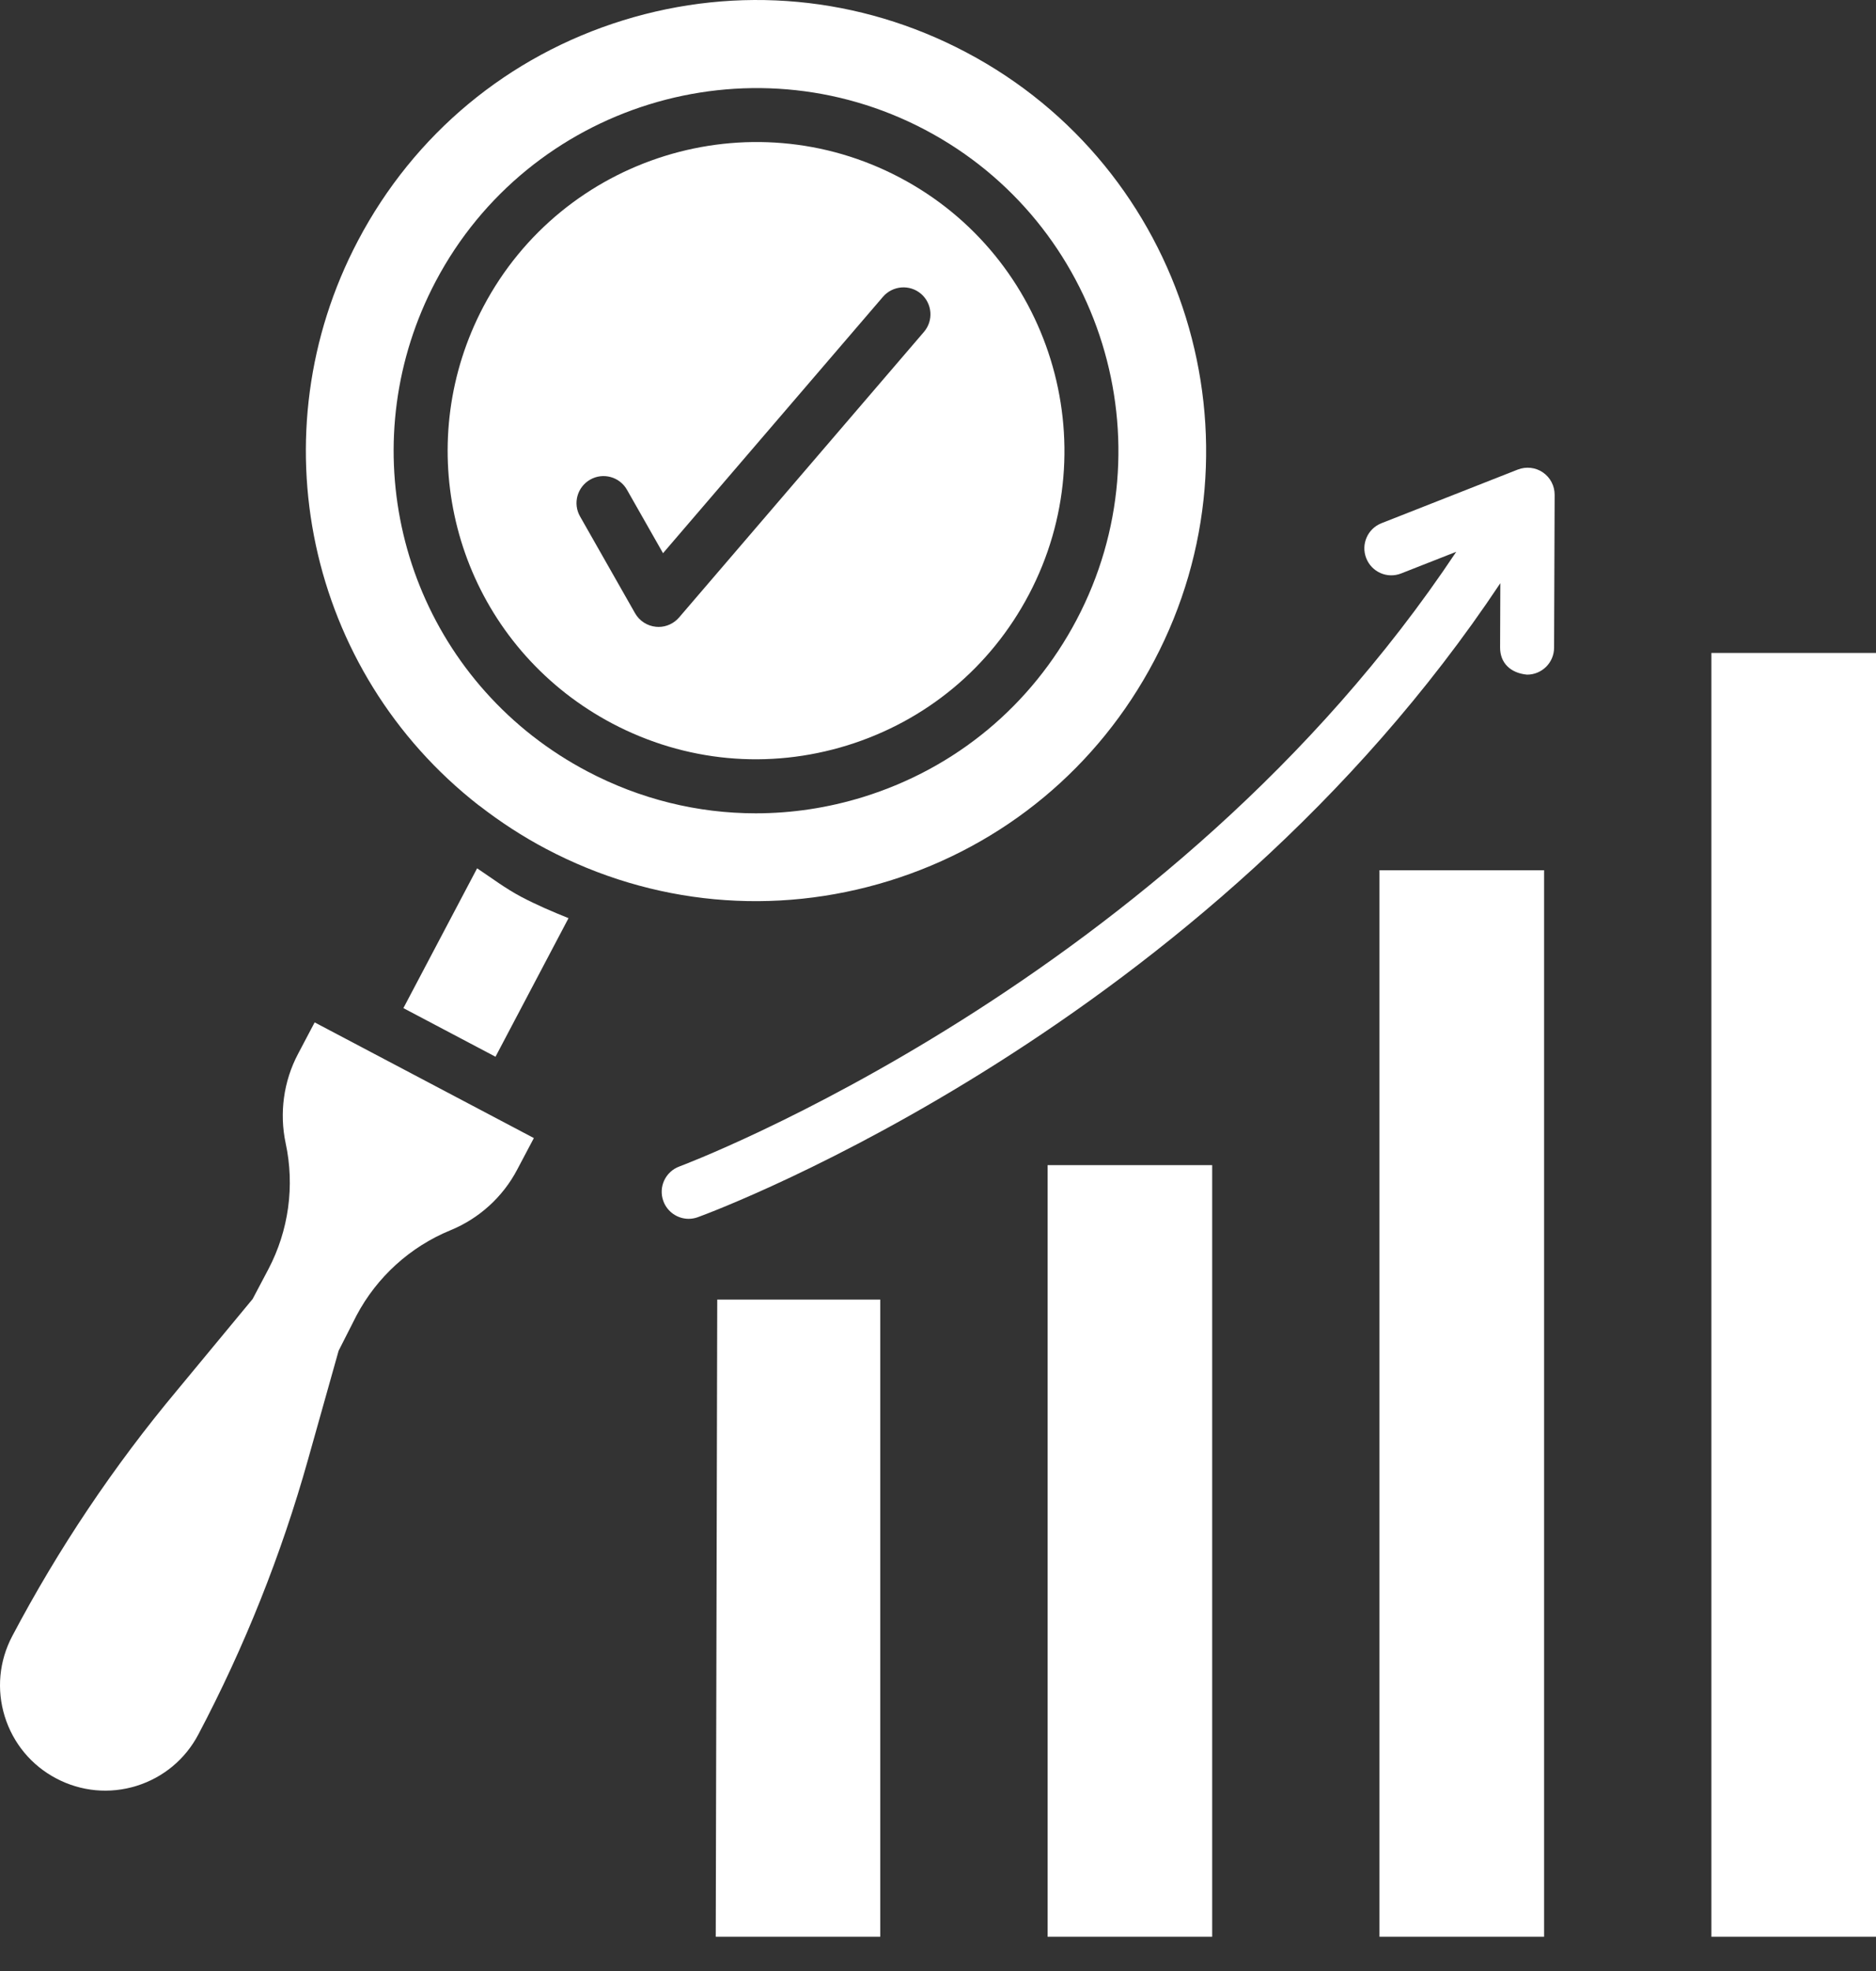
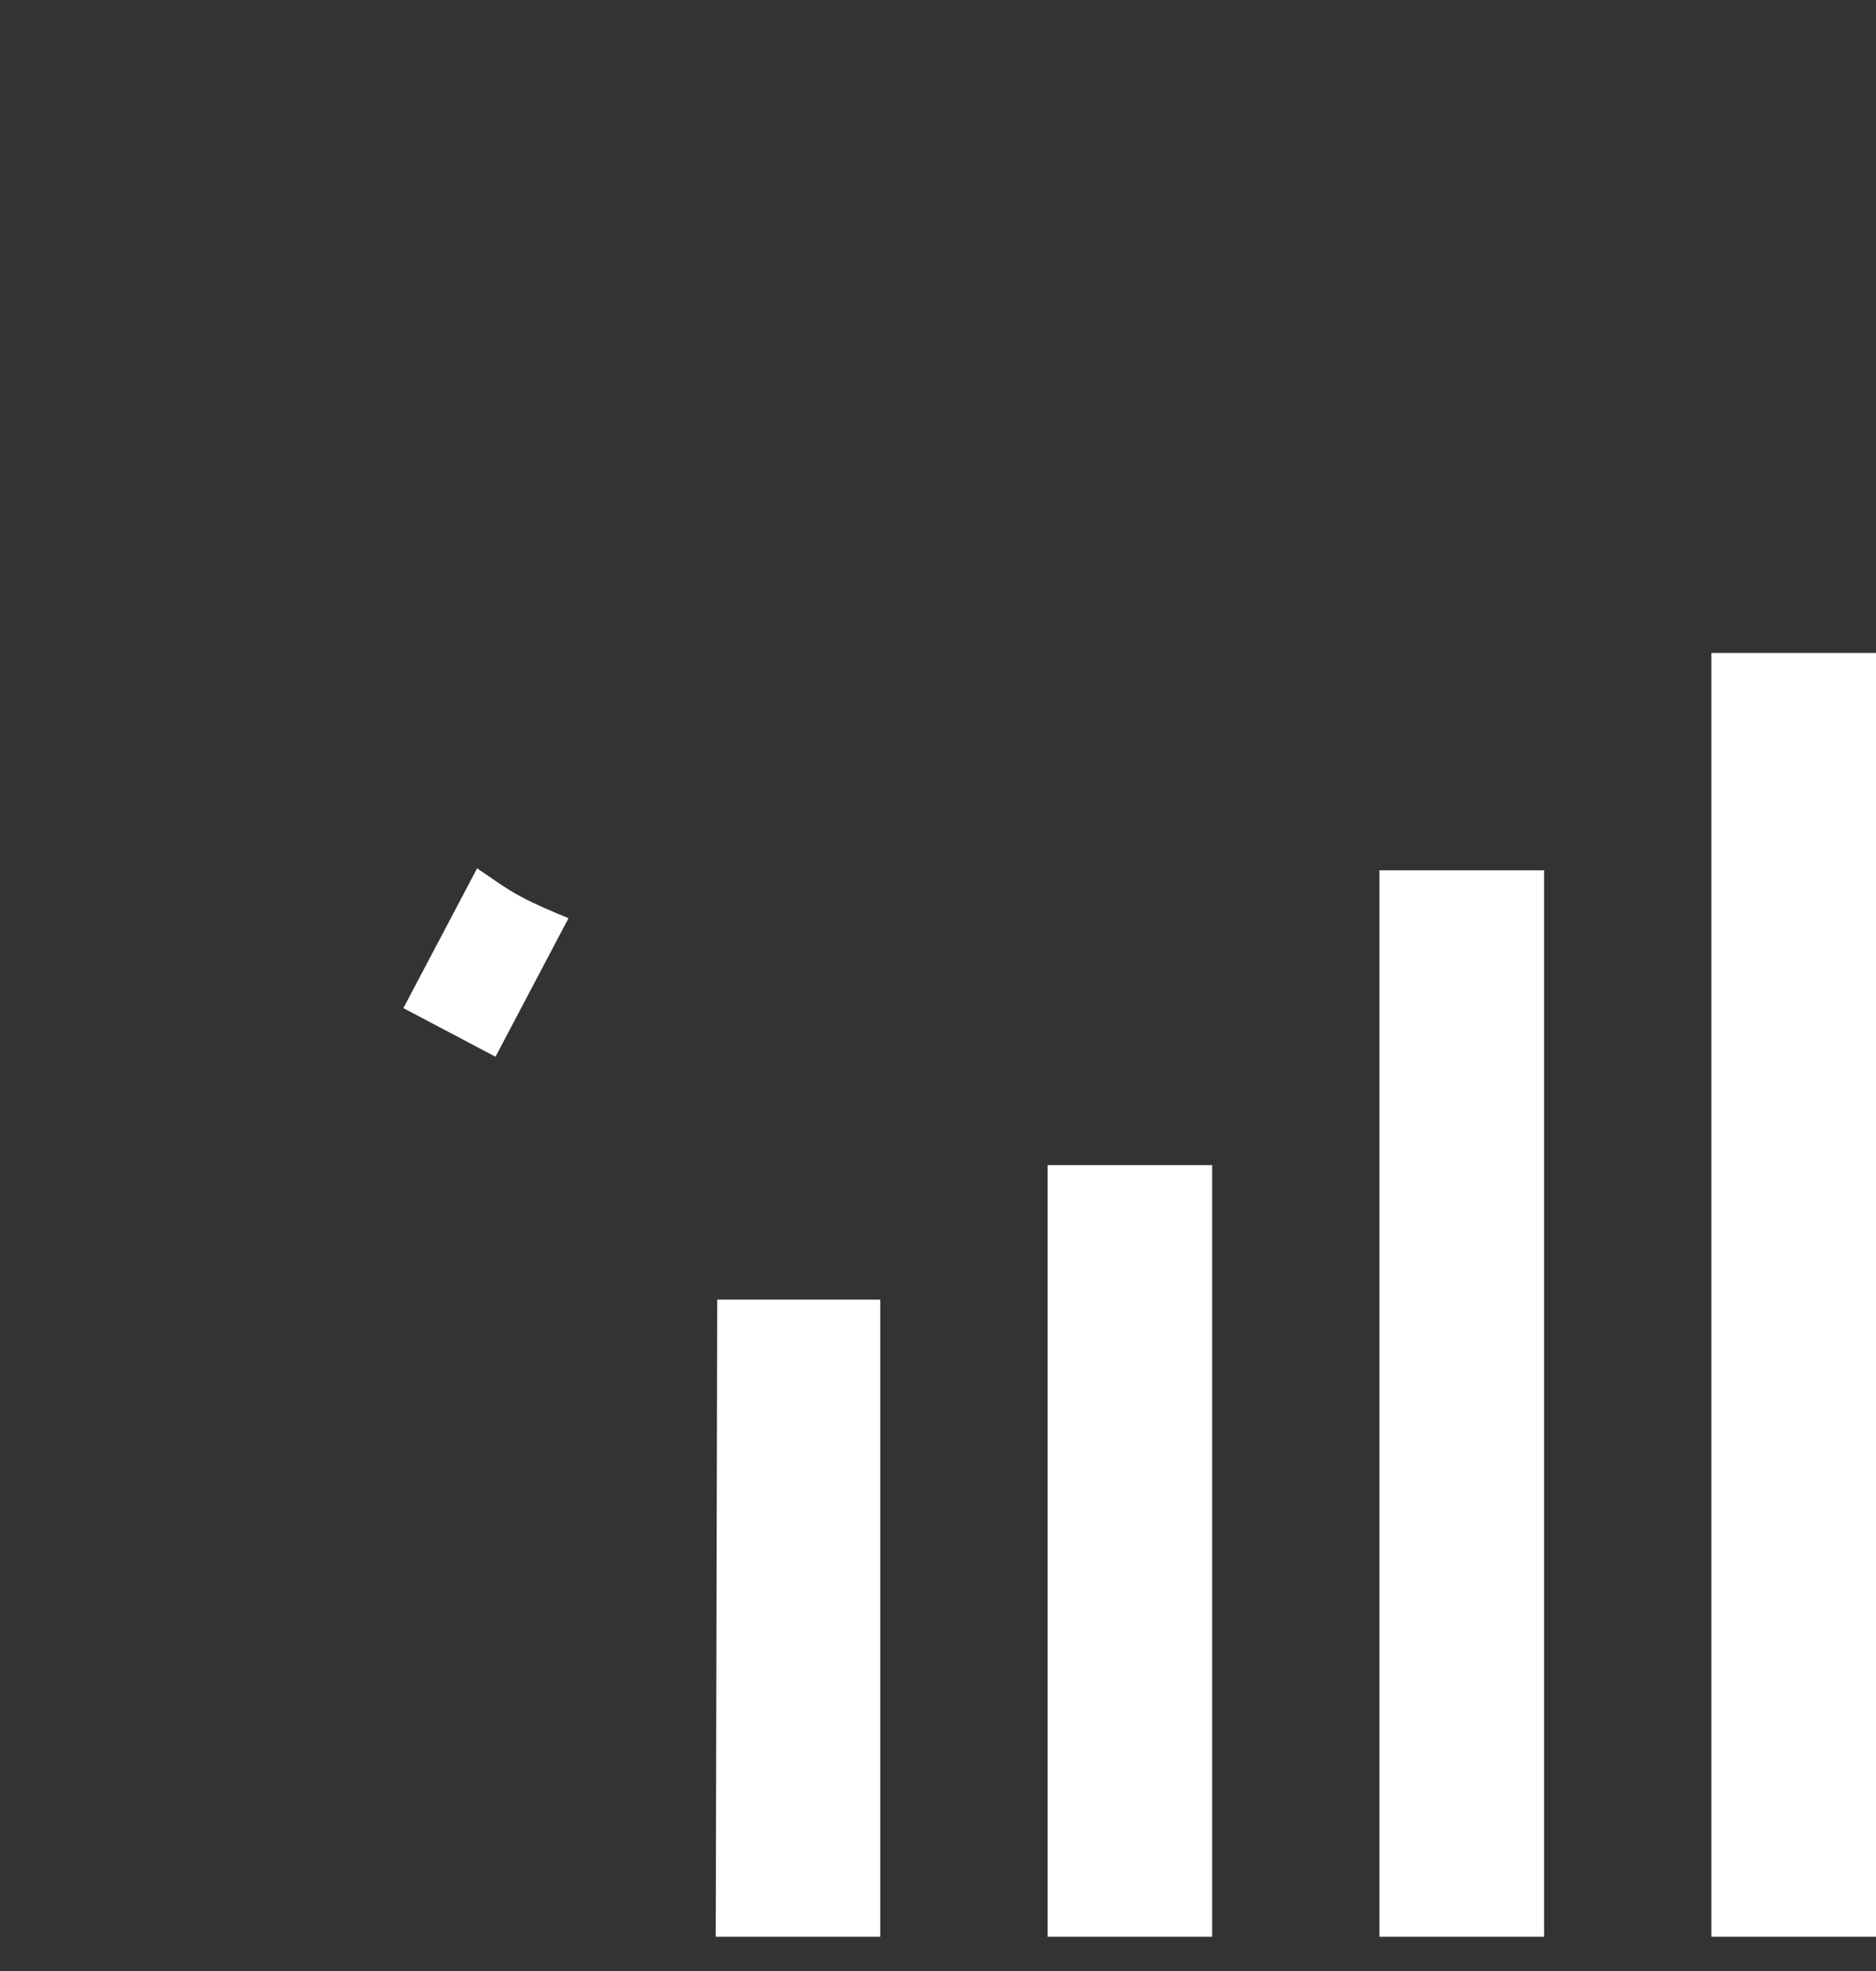
<svg xmlns="http://www.w3.org/2000/svg" width="40" height="42" viewBox="0 0 40 42" fill="none">
  <rect x="0" y="0" width="40" height="42" fill="#333333" stroke="none" />
  <path d="M18.769 41.27H15.261L15.293 27.693H18.769V41.27H18.769ZM25.846 41.27H22.337V24.828H25.846V41.27ZM32.923 41.27H29.413V18.544H32.923L32.923 41.27ZM40 41.27H36.49V13.914H40V41.27Z" fill="white" />
-   <path d="M14.487 24.856C14.188 24.965 14.034 25.296 14.144 25.594C14.229 25.827 14.45 25.972 14.684 25.972C14.749 25.972 14.816 25.96 14.882 25.936C15.341 25.769 25.696 21.883 31.99 12.427L31.985 13.799C31.984 14.117 32.196 14.342 32.56 14.376C32.877 14.376 33.135 14.12 33.136 13.803L33.148 10.543C33.148 10.352 33.055 10.174 32.897 10.066C32.74 9.959 32.541 9.937 32.362 10.006L29.456 11.149C29.16 11.265 29.014 11.599 29.131 11.895C29.247 12.19 29.579 12.337 29.877 12.219L31.05 11.758C24.947 20.924 14.595 24.816 14.487 24.856Z" fill="white" />
-   <path d="M20.599 1.114C18.331 -0.083 15.736 -0.324 13.286 0.433C10.837 1.191 8.83 2.857 7.635 5.124C5.463 9.24 6.546 14.303 10.208 17.161C10.213 17.164 10.218 17.167 10.223 17.17C10.223 17.17 10.224 17.17 10.224 17.171C10.226 17.171 10.226 17.173 10.228 17.174C10.669 17.516 11.145 17.826 11.646 18.09C13.911 19.285 16.51 19.527 18.959 18.77C21.408 18.012 23.415 16.346 24.61 14.079C27.079 9.398 25.28 3.582 20.599 1.114ZM22.956 13.206C21.993 15.031 20.378 16.372 18.406 16.983C17.652 17.216 16.881 17.331 16.113 17.331C14.874 17.331 13.646 17.03 12.519 16.435C12.113 16.221 11.723 15.97 11.363 15.689C11.362 15.689 11.362 15.689 11.362 15.689C8.413 13.387 7.541 9.311 9.289 5.997C11.277 2.229 15.961 0.782 19.727 2.767C23.495 4.755 24.943 9.438 22.956 13.206Z" fill="white" />
-   <path d="M6.354 22.459C6.046 23.042 5.954 23.718 6.091 24.362C6.287 25.27 6.155 26.222 5.723 27.044L5.387 27.68L3.775 29.627C2.425 31.241 1.243 33.003 0.261 34.864C-0.019 35.395 -0.076 36.002 0.101 36.575C0.279 37.147 0.668 37.617 1.198 37.896C1.728 38.176 2.336 38.233 2.909 38.056C3.481 37.878 3.95 37.489 4.23 36.958C5.212 35.098 5.999 33.127 6.568 31.1L7.22 28.783L7.6 28.035C8.034 27.213 8.746 26.567 9.606 26.215C10.215 25.965 10.721 25.507 11.027 24.924L11.383 24.251L6.709 21.786L6.354 22.459Z" fill="white" />
  <path d="M10.173 18.503L8.601 21.482L10.565 22.518L12.122 19.565C11.781 19.428 11.441 19.283 11.109 19.108C10.778 18.933 10.482 18.709 10.173 18.503Z" fill="white" />
-   <path d="M19.19 3.786C15.981 2.092 11.998 3.328 10.307 6.534C8.82 9.354 9.561 12.823 12.07 14.781C12.378 15.021 12.709 15.234 13.055 15.417C14.609 16.236 16.388 16.402 18.066 15.883C19.744 15.363 21.119 14.222 21.938 12.669C23.629 9.462 22.396 5.477 19.19 3.786ZM19.7 7.073L14.479 13.158C14.368 13.286 14.209 13.359 14.042 13.359C14.023 13.359 14.005 13.358 13.987 13.356C13.8 13.338 13.634 13.231 13.541 13.068L12.368 11.005C12.21 10.729 12.307 10.378 12.584 10.22C12.86 10.063 13.212 10.16 13.368 10.436L14.137 11.788L18.827 6.324C19.035 6.083 19.398 6.056 19.638 6.261C19.88 6.469 19.907 6.832 19.7 7.073Z" fill="white" />
</svg>